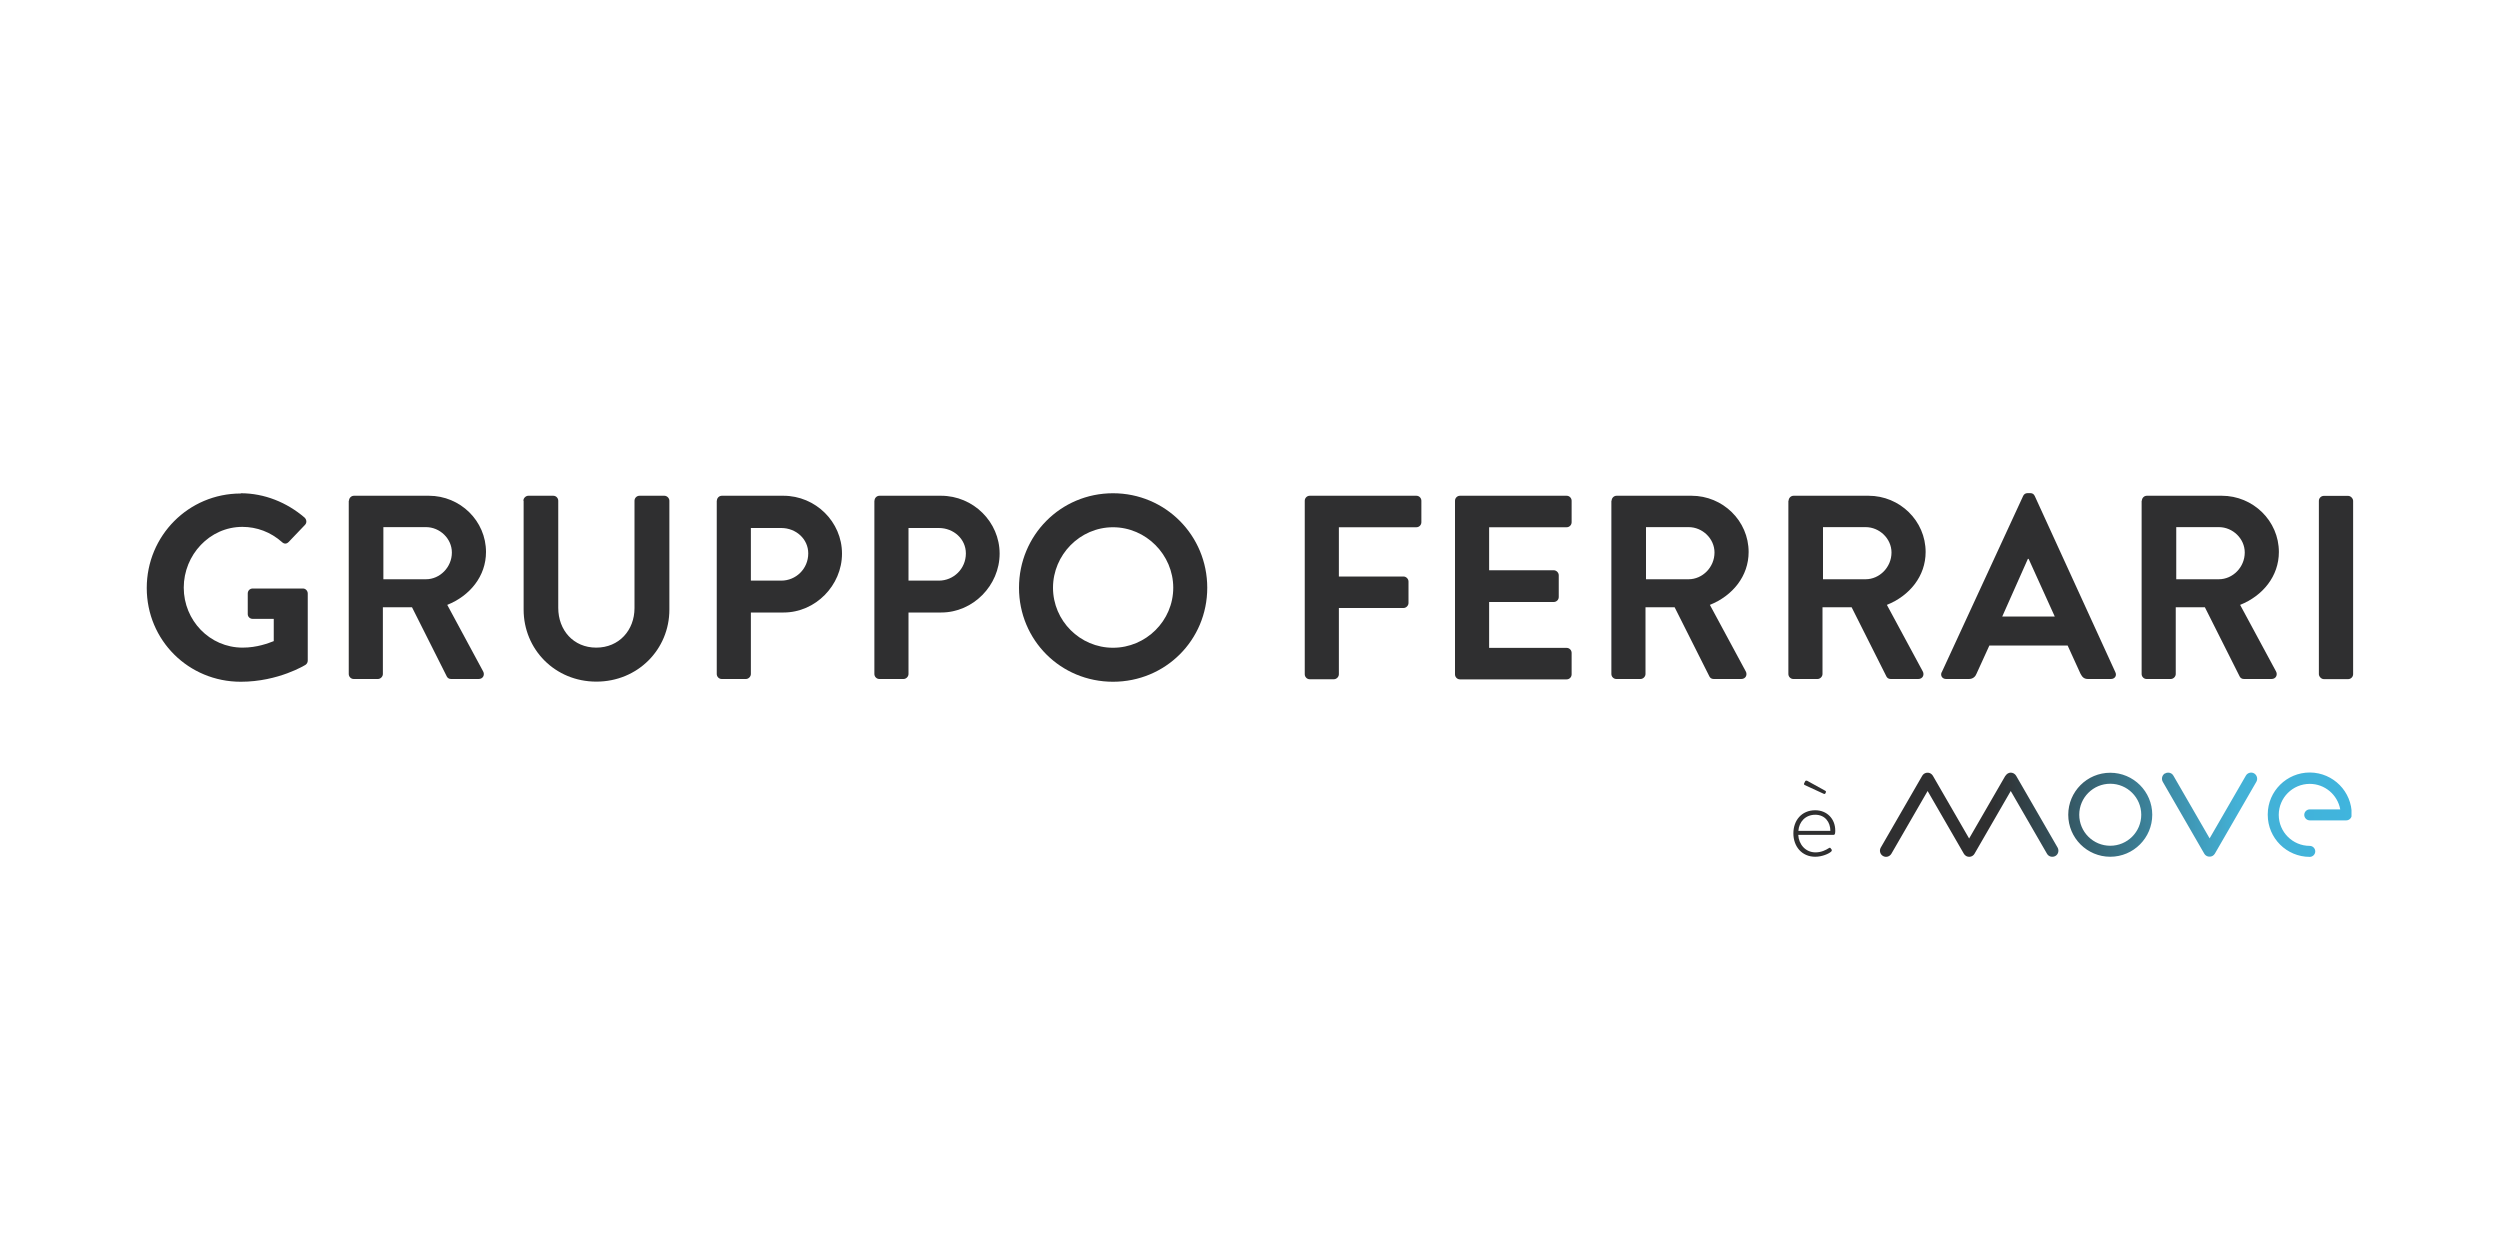
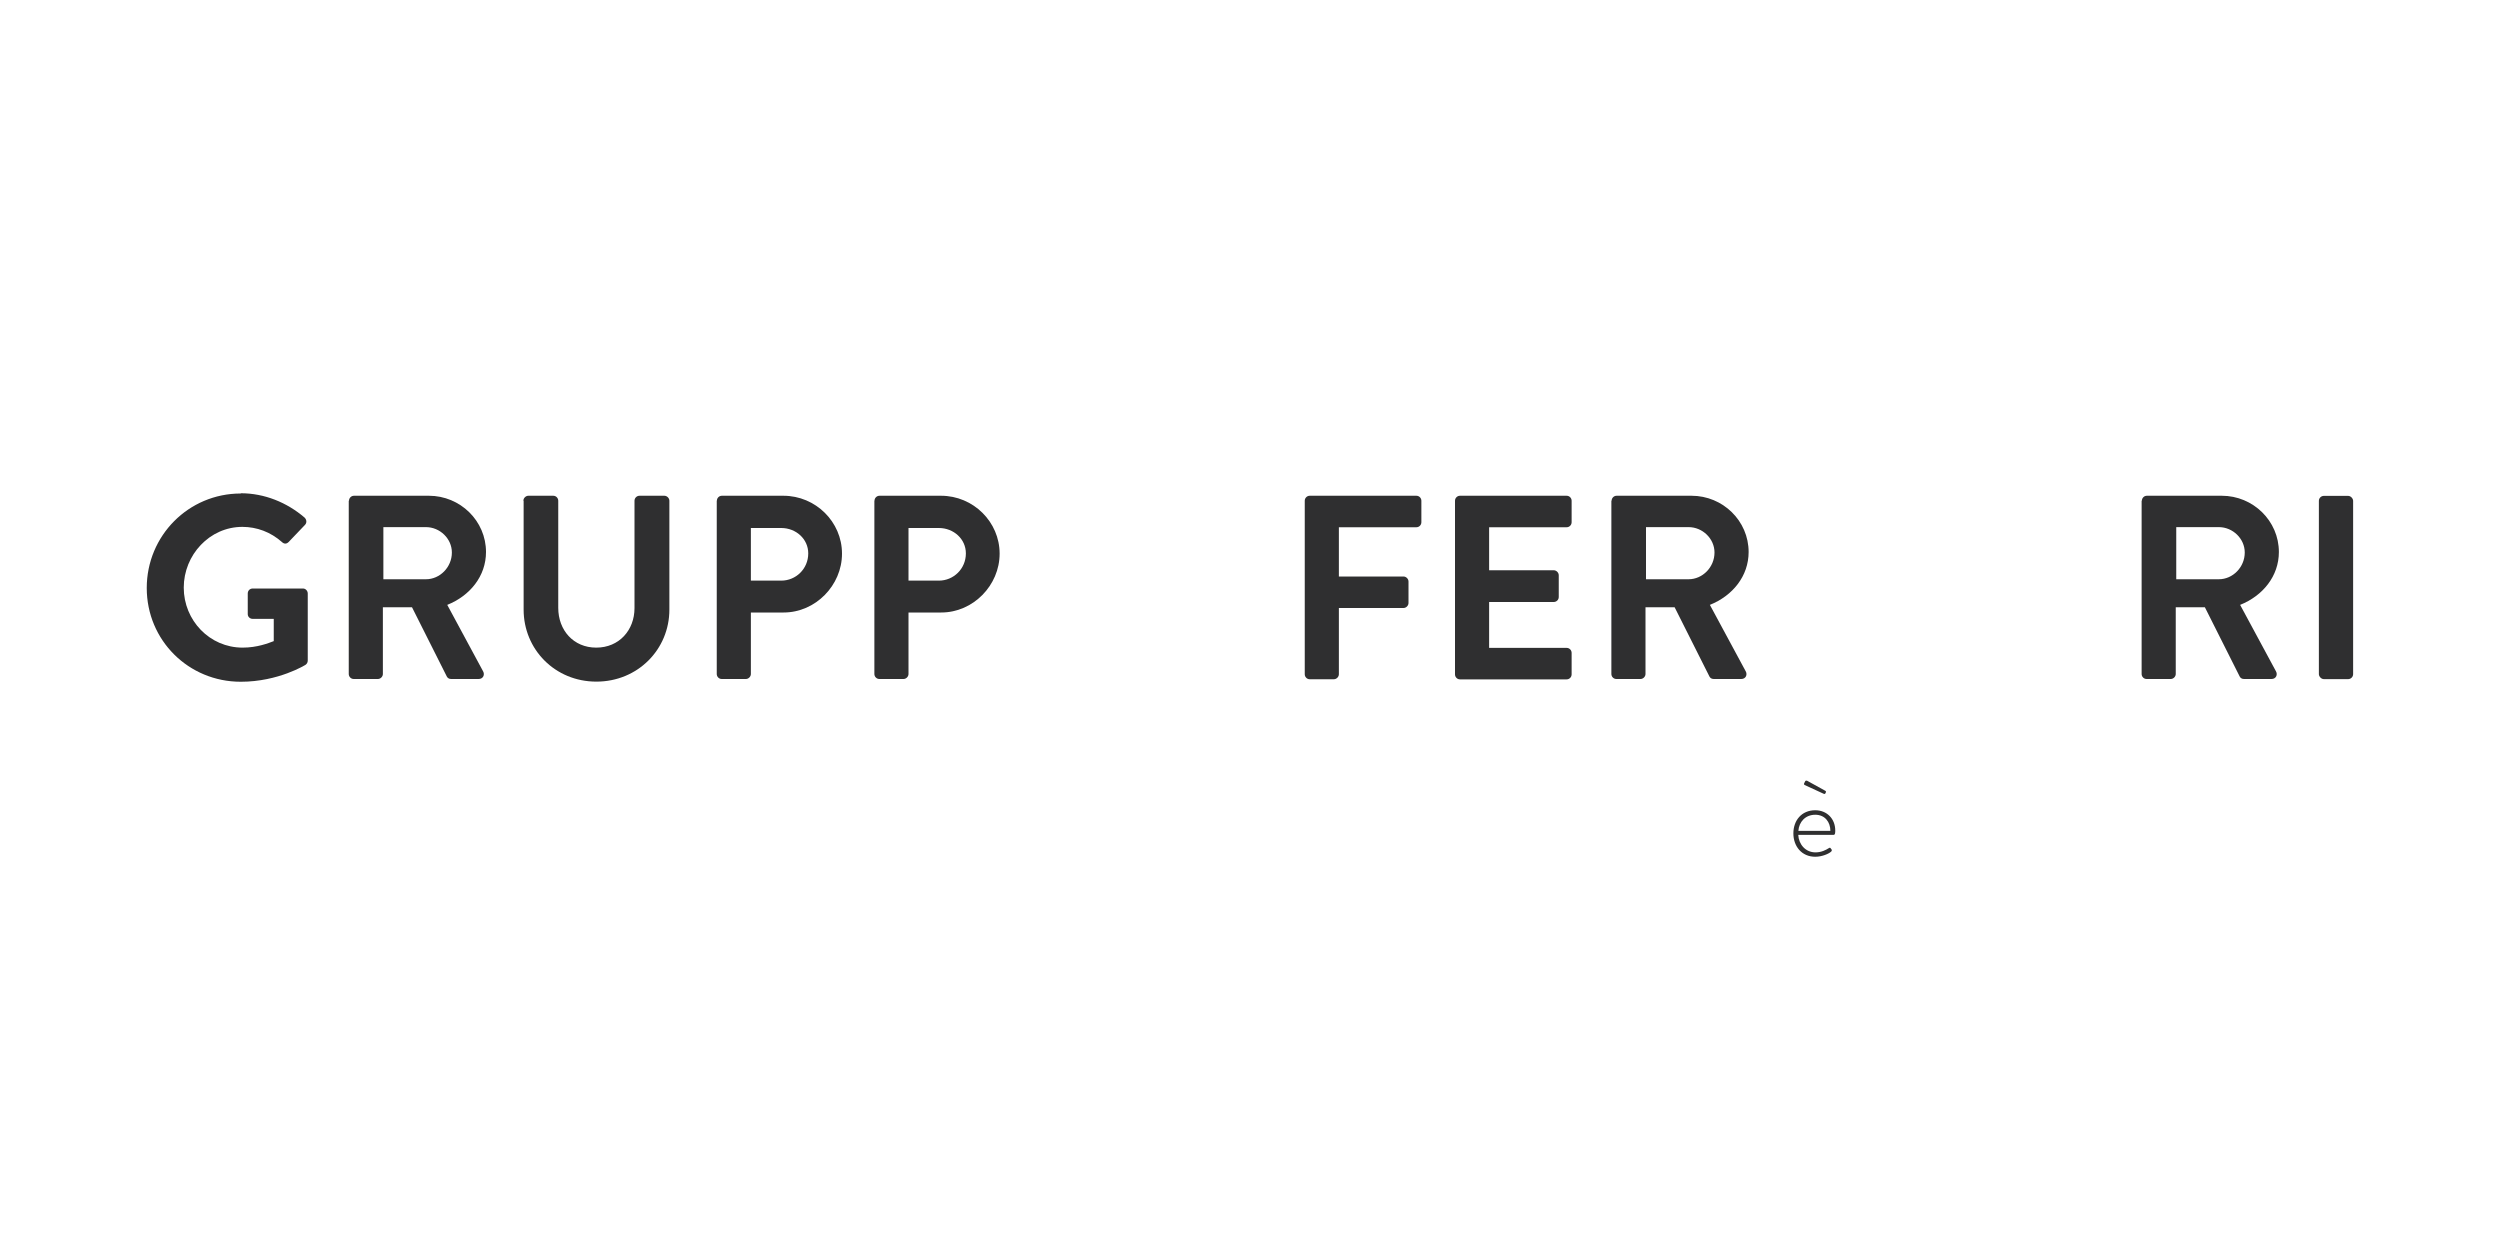
<svg xmlns="http://www.w3.org/2000/svg" id="Livello_2" viewBox="0 0 200 100">
  <defs>
    <style>.cls-1{fill:none;}.cls-2{clip-path:url(#clippath);}.cls-3{fill:#2f2f30;}.cls-4{fill:url(#Sfumatura_senza_nome_9);}</style>
    <clipPath id="clippath">
      <path class="cls-1" d="M160.43,62.06h0l-2.9,5.02-2.9-5.02c-.04-.07-.1-.13-.18-.18-.23-.13-.53-.06-.67,.18l-3.32,5.75c-.13,.23-.06,.53,.18,.67s.53,.05,.67-.18l2.9-5.02,2.9,5.02c.04,.07,.1,.13,.18,.18,.23,.13,.53,.06,.67-.18l2.9-5.02,2.9,5.02c.13,.23,.43,.31,.67,.18,.23-.13,.31-.43,.18-.67l-3.32-5.75c-.04-.07-.1-.13-.18-.18-.08-.04-.16-.07-.24-.07-.17,0-.33,.09-.42,.24m12.75-.18c-.23,.13-.31,.43-.18,.67l3.32,5.75c.13,.23,.43,.31,.67,.18,.07-.04,.13-.1,.18-.18l3.32-5.75c.13-.23,.05-.53-.18-.67-.23-.13-.53-.05-.66,.18h0l-2.9,5.02-2.9-5.02c-.09-.16-.25-.24-.42-.24-.08,0-.17,.02-.24,.07m-6.87,3.3c0-1.37,1.11-2.48,2.48-2.48h0c1.37,0,2.48,1.11,2.48,2.48,0,1.37-1.11,2.48-2.48,2.48-1.37,0-2.48-1.11-2.48-2.48m2.48-3.36c-1.86,0-3.36,1.51-3.36,3.36,0,1.86,1.51,3.36,3.36,3.36h0c1.86,0,3.36-1.51,3.36-3.36,0-1.86-1.51-3.36-3.36-3.36h0Zm12.6,3.31s0,.04,0,.06h0c0,1.86,1.51,3.36,3.36,3.36,.24,0,.44-.2,.44-.44s-.2-.44-.44-.44c-1.37,0-2.48-1.11-2.48-2.48,0-1.37,1.11-2.48,2.48-2.48,1.2,0,2.22,.86,2.44,2.04h-2.44c-.24,0-.44,.2-.44,.44s.2,.44,.44,.44h2.92c.24,0,.44-.2,.44-.44,.02-1.86-1.48-3.37-3.33-3.39h-.03c-1.84,0-3.35,1.49-3.36,3.33" />
    </clipPath>
    <linearGradient id="Sfumatura_senza_nome_9" x1="-297.23" y1="-961.52" x2="-297.08" y2="-961.52" gradientTransform="translate(77381.72 -249775.6) scale(259.84 -259.84)" gradientUnits="userSpaceOnUse">
      <stop offset="0" stop-color="#2f2f30" />
      <stop offset="0" stop-color="#2f2f30" />
      <stop offset=".25" stop-color="#2f2f30" />
      <stop offset=".75" stop-color="#43b1d6" />
      <stop offset="1" stop-color="#40b5de" />
    </linearGradient>
  </defs>
  <g>
    <path class="cls-3" d="M19.26,39.46c1.89,0,3.69,.73,5.11,1.95,.17,.17,.19,.42,.02,.59l-1.3,1.36c-.17,.17-.36,.17-.54,0-.9-.8-2.01-1.21-3.16-1.21-2.62,0-4.69,2.24-4.69,4.86s2.07,4.8,4.71,4.8c1.17,0,2.07-.36,2.49-.52v-1.78h-1.68c-.23,0-.4-.17-.4-.38v-1.65c0-.23,.17-.4,.4-.4h4.02c.21,0,.38,.19,.38,.4v5.36c0,.17-.08,.27-.17,.34,0,0-2.16,1.36-5.19,1.36-4.17,0-7.52-3.31-7.52-7.5s3.35-7.56,7.52-7.56" />
    <path class="cls-3" d="M27.92,40.06c0-.21,.17-.4,.4-.4h5.99c2.51,0,4.57,2.01,4.57,4.5,0,1.93-1.28,3.5-3.1,4.23l2.87,5.32c.15,.27,0,.61-.36,.61h-2.2c-.19,0-.29-.1-.34-.19l-2.79-5.55h-2.33v5.34c0,.21-.19,.4-.4,.4h-1.93c-.23,0-.4-.19-.4-.4v-13.87Zm6.16,6.28c1.11,0,2.07-.96,2.07-2.14,0-1.11-.96-2.03-2.07-2.03h-3.41v4.17h3.41Z" />
    <path class="cls-3" d="M41.87,40.06c0-.21,.19-.4,.4-.4h1.99c.23,0,.4,.19,.4,.4v8.57c0,1.78,1.21,3.18,3.04,3.18s3.06-1.4,3.06-3.16v-8.59c0-.21,.17-.4,.4-.4h1.99c.21,0,.4,.19,.4,.4v8.71c0,3.18-2.53,5.76-5.84,5.76s-5.82-2.58-5.82-5.76v-8.71Z" />
    <path class="cls-3" d="M57.35,40.06c0-.21,.17-.4,.4-.4h4.92c2.58,0,4.69,2.09,4.69,4.63s-2.12,4.71-4.67,4.71h-2.62v4.92c0,.21-.19,.4-.4,.4h-1.93c-.23,0-.4-.19-.4-.4v-13.87Zm5.15,6.39c1.17,0,2.16-.94,2.16-2.18,0-1.15-.98-2.03-2.16-2.03h-2.43v4.21h2.43Z" />
    <path class="cls-3" d="M69.96,40.06c0-.21,.17-.4,.4-.4h4.92c2.58,0,4.69,2.09,4.69,4.63s-2.12,4.71-4.67,4.71h-2.62v4.92c0,.21-.19,.4-.4,.4h-1.93c-.23,0-.4-.19-.4-.4v-13.87Zm5.15,6.39c1.17,0,2.16-.94,2.16-2.18,0-1.15-.98-2.03-2.16-2.03h-2.43v4.21h2.43Z" />
-     <path class="cls-3" d="M89.04,39.46c4.19,0,7.54,3.37,7.54,7.56s-3.35,7.52-7.54,7.52-7.52-3.33-7.52-7.52,3.33-7.56,7.52-7.56m0,12.36c2.64,0,4.82-2.16,4.82-4.8s-2.18-4.84-4.82-4.84-4.8,2.2-4.8,4.84,2.16,4.8,4.8,4.8" />
    <path class="cls-3" d="M104.38,40.06c0-.21,.17-.4,.4-.4h8.53c.23,0,.4,.19,.4,.4v1.72c0,.21-.17,.4-.4,.4h-6.2v3.94h5.17c.21,0,.4,.19,.4,.4v1.72c0,.21-.19,.4-.4,.4h-5.17v5.3c0,.21-.19,.4-.4,.4h-1.93c-.23,0-.4-.19-.4-.4v-13.87Z" />
    <path class="cls-3" d="M116.4,40.06c0-.21,.17-.4,.4-.4h8.53c.23,0,.4,.19,.4,.4v1.72c0,.21-.17,.4-.4,.4h-6.2v3.44h5.17c.21,0,.4,.19,.4,.4v1.74c0,.23-.19,.4-.4,.4h-5.17v3.67h6.2c.23,0,.4,.19,.4,.4v1.72c0,.21-.17,.4-.4,.4h-8.53c-.23,0-.4-.19-.4-.4v-13.87Z" />
    <path class="cls-3" d="M128.93,40.06c0-.21,.17-.4,.4-.4h5.99c2.51,0,4.57,2.01,4.57,4.5,0,1.93-1.28,3.5-3.1,4.23l2.87,5.32c.15,.27,0,.61-.36,.61h-2.2c-.19,0-.29-.1-.34-.19l-2.79-5.55h-2.33v5.34c0,.21-.19,.4-.4,.4h-1.93c-.23,0-.4-.19-.4-.4v-13.87Zm6.16,6.28c1.11,0,2.07-.96,2.07-2.14,0-1.11-.96-2.03-2.07-2.03h-3.41v4.17h3.41Z" />
-     <path class="cls-3" d="M143.09,40.06c0-.21,.17-.4,.4-.4h5.99c2.51,0,4.57,2.01,4.57,4.5,0,1.93-1.28,3.5-3.1,4.23l2.87,5.32c.15,.27,0,.61-.36,.61h-2.2c-.19,0-.29-.1-.34-.19l-2.79-5.55h-2.33v5.34c0,.21-.19,.4-.4,.4h-1.93c-.23,0-.4-.19-.4-.4v-13.87Zm6.16,6.28c1.11,0,2.07-.96,2.07-2.14,0-1.11-.96-2.03-2.07-2.03h-3.41v4.17h3.41Z" />
-     <path class="cls-3" d="M155.34,53.78l6.51-14.1c.06-.13,.17-.23,.36-.23h.21c.21,0,.29,.1,.36,.23l6.45,14.1c.13,.27-.04,.54-.36,.54h-1.82c-.31,0-.46-.13-.61-.42l-1.03-2.26h-6.26l-1.03,2.26c-.08,.21-.27,.42-.61,.42h-1.82c-.31,0-.48-.27-.36-.54m9.05-4.46l-2.09-4.61h-.06l-2.05,4.61h4.21Z" />
    <path class="cls-3" d="M171.35,40.06c0-.21,.17-.4,.4-.4h5.99c2.51,0,4.57,2.01,4.57,4.5,0,1.93-1.28,3.5-3.1,4.23l2.87,5.32c.15,.27,0,.61-.36,.61h-2.2c-.19,0-.29-.1-.34-.19l-2.79-5.55h-2.33v5.34c0,.21-.19,.4-.4,.4h-1.93c-.23,0-.4-.19-.4-.4v-13.87Zm6.16,6.28c1.11,0,2.07-.96,2.07-2.14,0-1.11-.96-2.03-2.07-2.03h-3.41v4.17h3.41Z" />
    <rect class="cls-3" x="185.51" y="39.67" width="2.74" height="14.66" rx=".4" ry=".4" />
    <g class="cls-2">
-       <rect class="cls-4" x="150.33" y="61.75" width="37.79" height="6.86" />
-     </g>
+       </g>
    <path class="cls-3" d="M145.22,64.82c.93,0,1.6,.68,1.6,1.62,0,.14,0,.35-.13,.35h-2.83c.04,.76,.58,1.4,1.38,1.4,.47,0,.83-.19,1.05-.33,.08-.05,.12-.06,.16,0l.09,.12s.02,.09-.04,.14c-.18,.18-.74,.42-1.28,.42-1.08,0-1.75-.83-1.75-1.87s.66-1.85,1.75-1.85m1.21,1.65c0-.69-.42-1.29-1.21-1.29s-1.3,.57-1.35,1.29h2.56Zm-2.06-3.67c-.05-.03-.06-.08-.04-.13l.09-.18c.04-.06,.12-.04,.15-.03l1.45,.8c.06,.04,.07,.08,.05,.12l-.04,.09c-.03,.05-.06,.06-.14,.03l-1.52-.7Z" />
  </g>
  <rect class="cls-1" x="-3628.58" y="-4949.63" width="8493.6" height="10256.97" />
</svg>